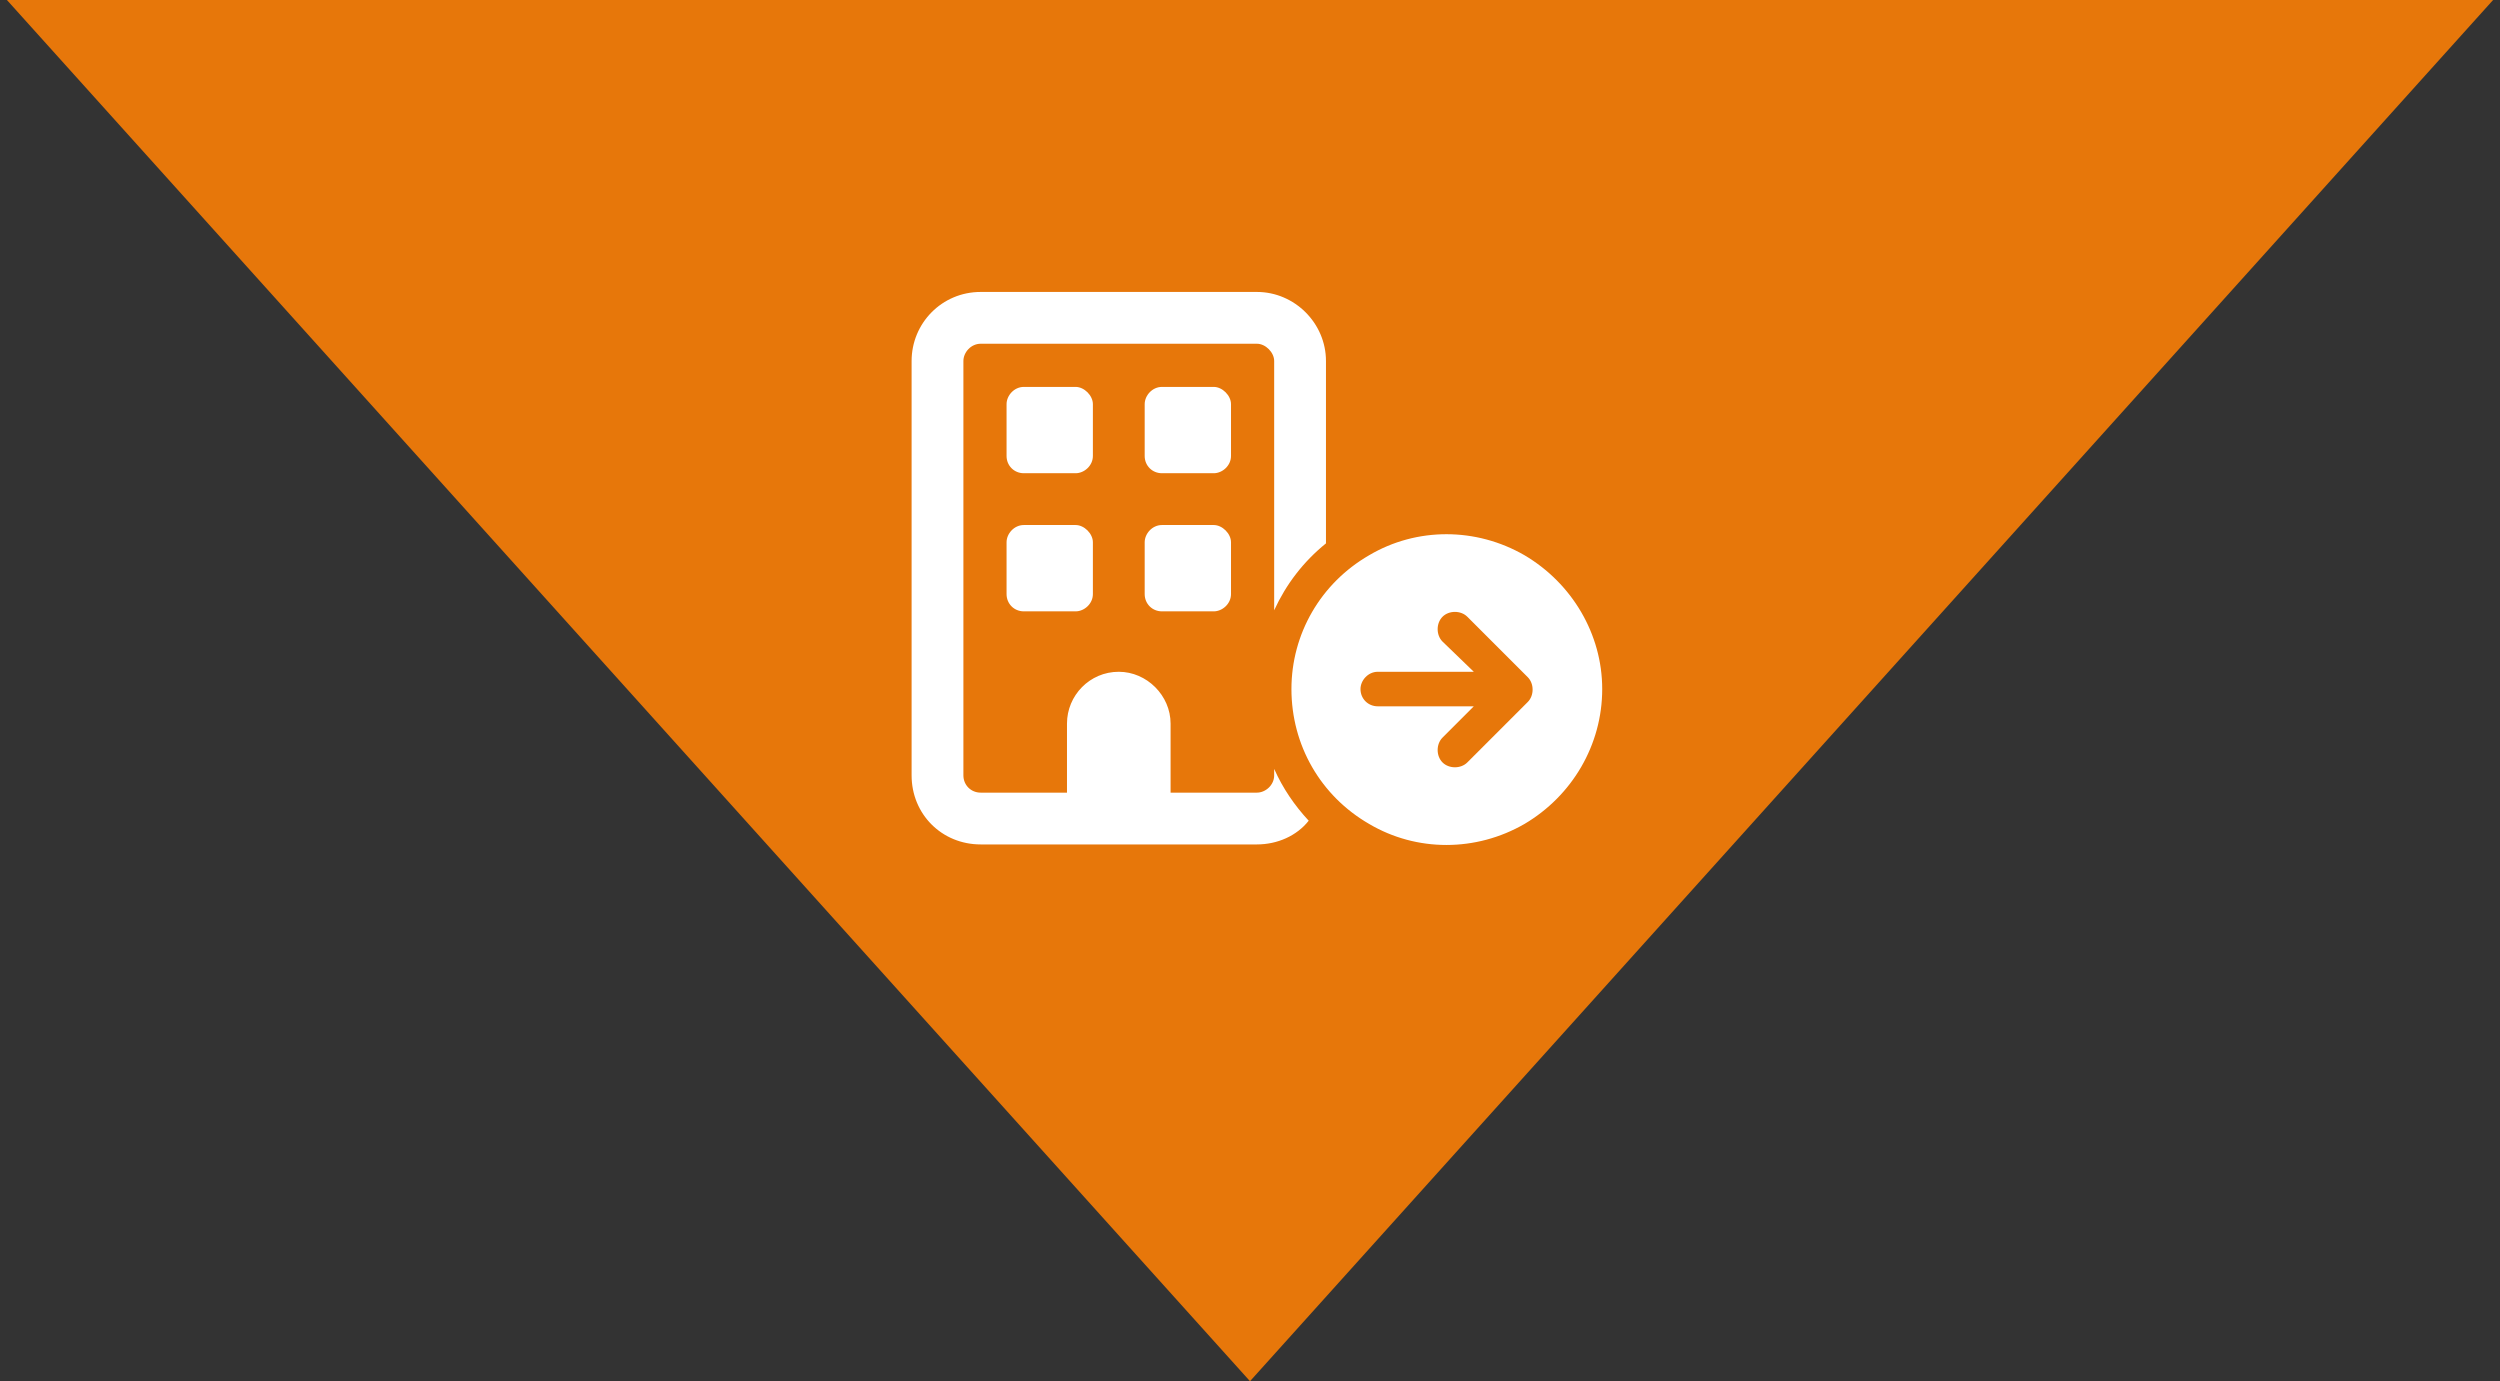
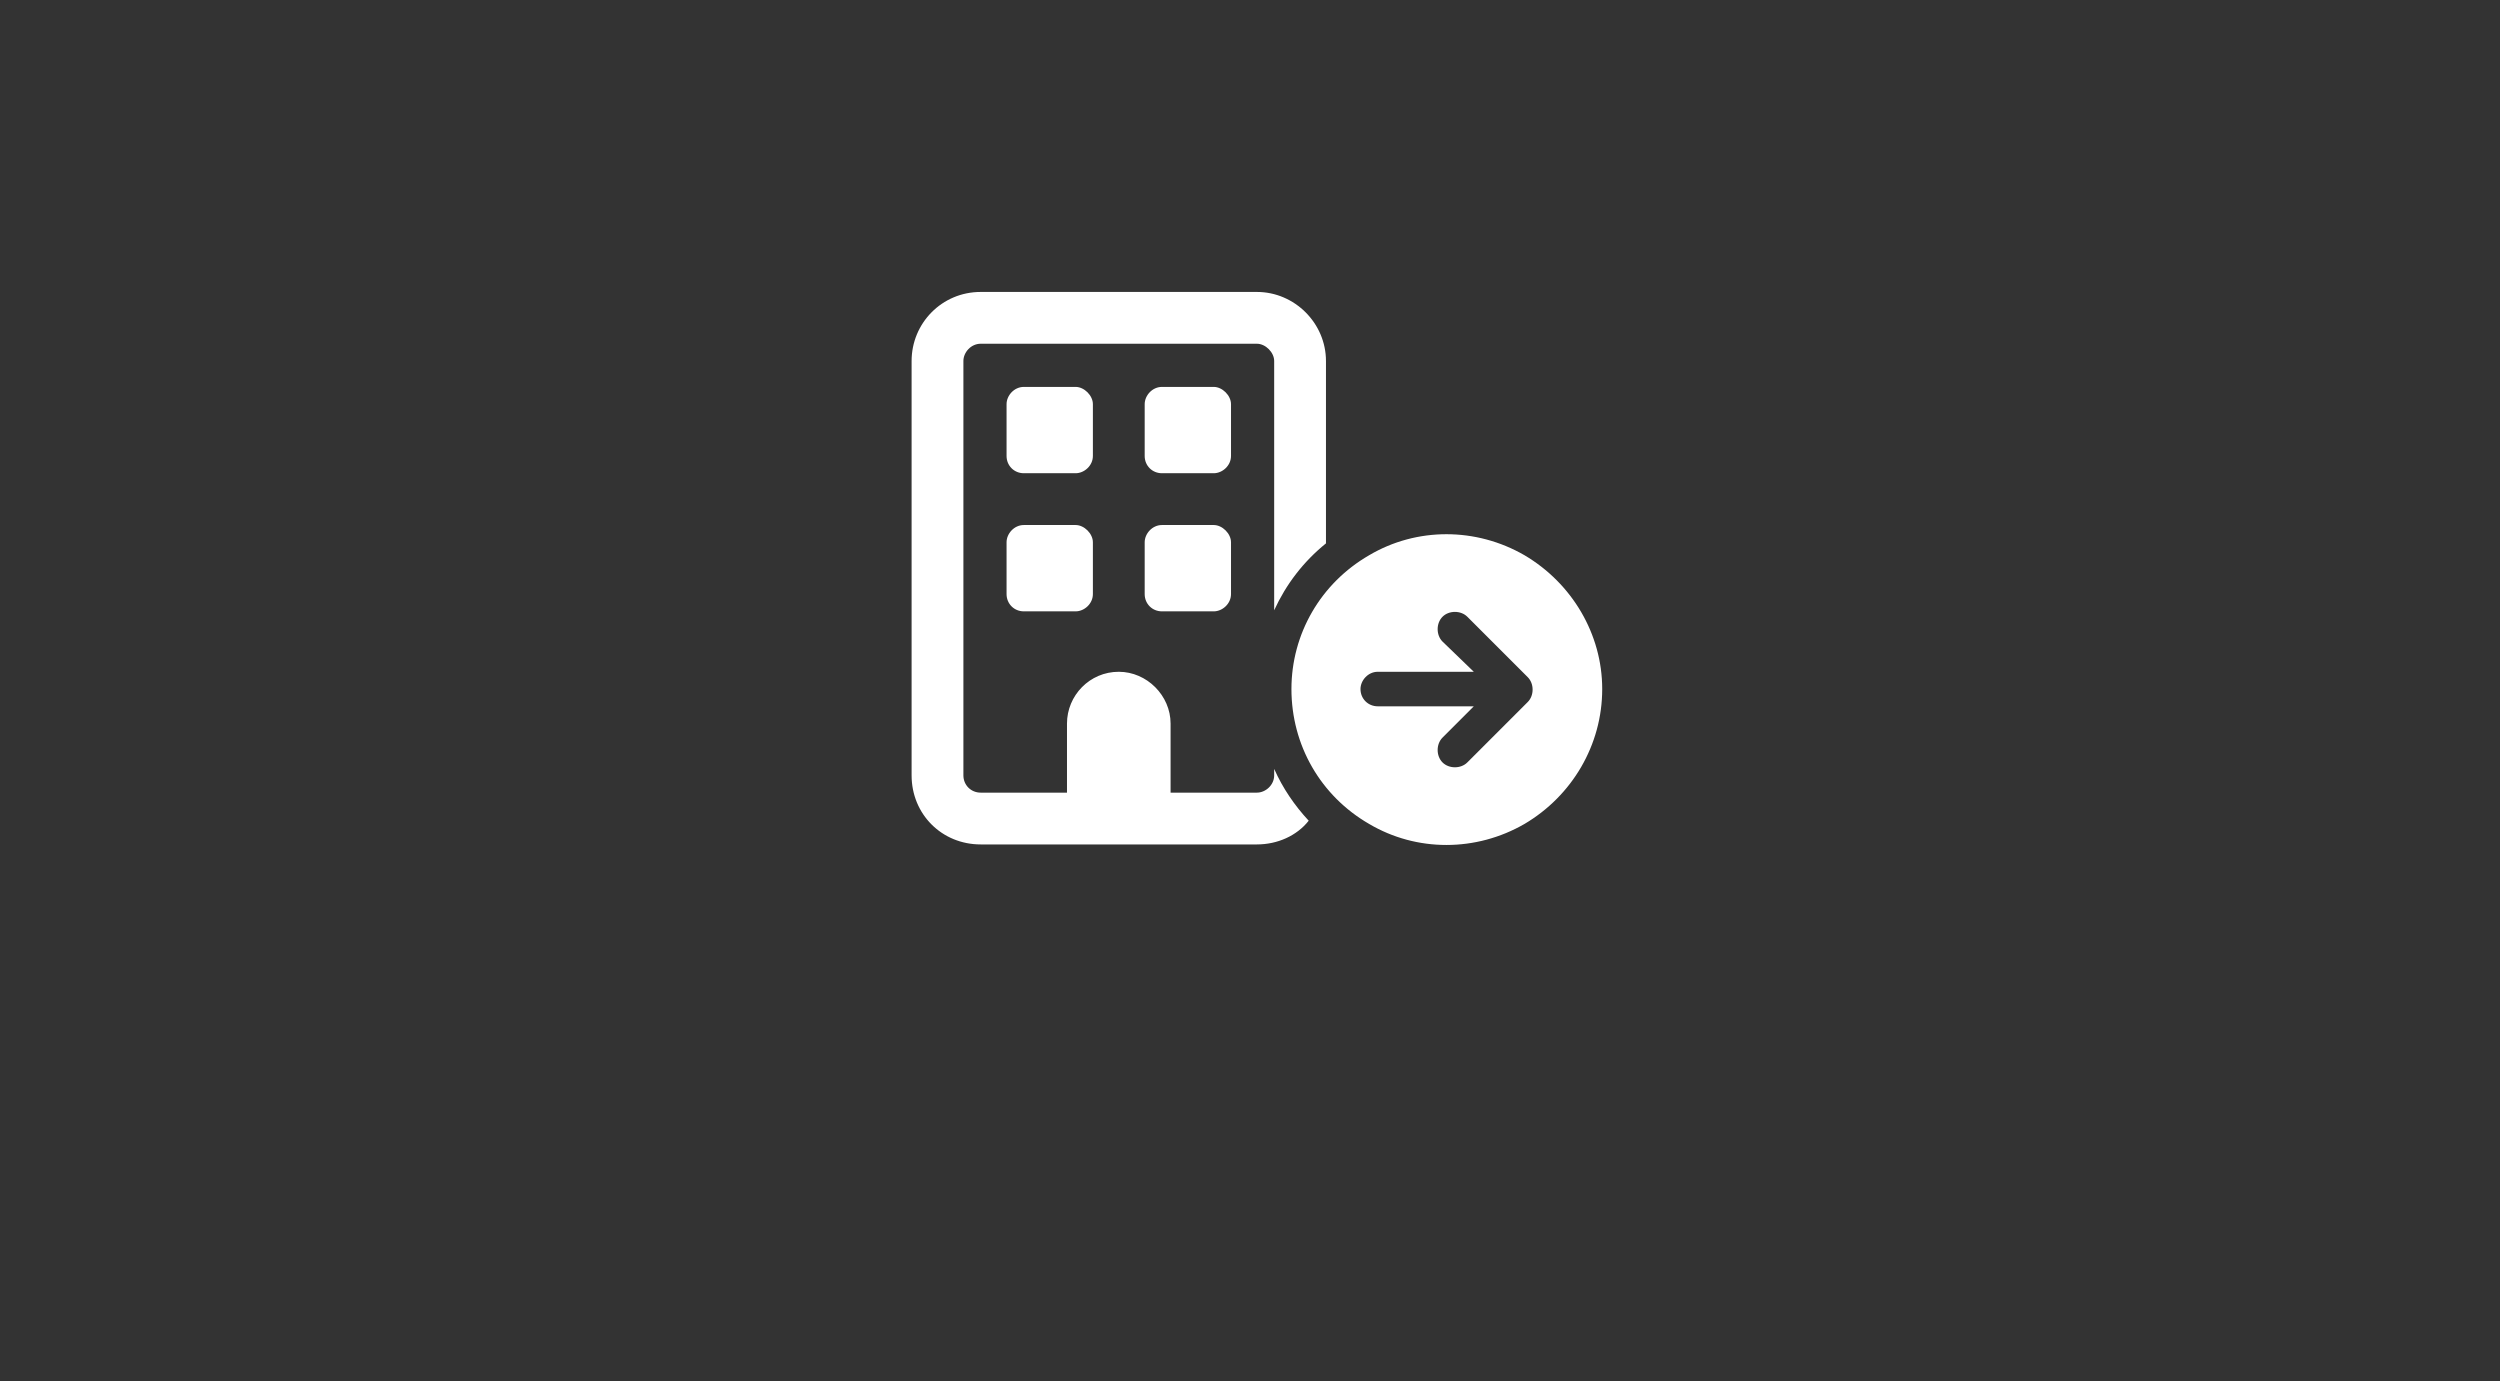
<svg xmlns="http://www.w3.org/2000/svg" width="181" height="100" viewBox="0 0 181 100" fill="none">
  <rect x="0" y="0" width="181" height="100" fill="#333333" stroke="none" />
-   <path d="M90.5 100L0.5 0L180.5 1.00947e-05L90.5 100Z" fill="#E7770A" />
  <path d="M71 24.887C70.297 24.887 69.75 25.512 69.75 26.137V56.137C69.75 56.84 70.297 57.387 71 57.387H77.25V52.387C77.25 50.356 78.891 48.637 81 48.637C83.031 48.637 84.75 50.356 84.75 52.387V57.387H91C91.625 57.387 92.25 56.84 92.25 56.137V55.669C92.875 57.075 93.734 58.325 94.75 59.419C93.891 60.512 92.484 61.137 91 61.137H71C68.188 61.137 66 58.95 66 56.137V26.137C66 23.403 68.188 21.137 71 21.137H91C93.734 21.137 96 23.403 96 26.137V39.34C94.359 40.669 93.109 42.309 92.25 44.184V26.137C92.25 25.512 91.625 24.887 91 24.887H71ZM72.875 29.262C72.875 28.637 73.422 28.012 74.125 28.012H77.875C78.5 28.012 79.125 28.637 79.125 29.262V33.012C79.125 33.715 78.5 34.262 77.875 34.262H74.125C73.422 34.262 72.875 33.715 72.875 33.012V29.262ZM84.125 28.012H87.875C88.5 28.012 89.125 28.637 89.125 29.262V33.012C89.125 33.715 88.5 34.262 87.875 34.262H84.125C83.422 34.262 82.875 33.715 82.875 33.012V29.262C82.875 28.637 83.422 28.012 84.125 28.012ZM72.875 39.262C72.875 38.637 73.422 38.012 74.125 38.012H77.875C78.5 38.012 79.125 38.637 79.125 39.262V43.012C79.125 43.715 78.5 44.262 77.875 44.262H74.125C73.422 44.262 72.875 43.715 72.875 43.012V39.262ZM84.125 38.012H87.875C88.5 38.012 89.125 38.637 89.125 39.262V43.012C89.125 43.715 88.5 44.262 87.875 44.262H84.125C83.422 44.262 82.875 43.715 82.875 43.012V39.262C82.875 38.637 83.422 38.012 84.125 38.012ZM116 49.887C116 53.95 113.812 57.622 110.375 59.653C106.859 61.684 102.562 61.684 99.125 59.653C95.609 57.622 93.5 53.95 93.5 49.887C93.5 45.903 95.609 42.231 99.125 40.2C102.562 38.169 106.859 38.169 110.375 40.2C113.812 42.231 116 45.903 116 49.887ZM104.438 44.653C103.969 45.122 103.969 45.981 104.438 46.45L106.703 48.637H99.75C99.047 48.637 98.5 49.262 98.5 49.887C98.5 50.59 99.047 51.137 99.75 51.137H106.703L104.438 53.403C103.969 53.872 103.969 54.731 104.438 55.2C104.906 55.669 105.766 55.669 106.234 55.2L110.609 50.825C111.078 50.356 111.078 49.497 110.609 49.028L106.234 44.653C105.766 44.184 104.906 44.184 104.438 44.653Z" fill="white" />
</svg>